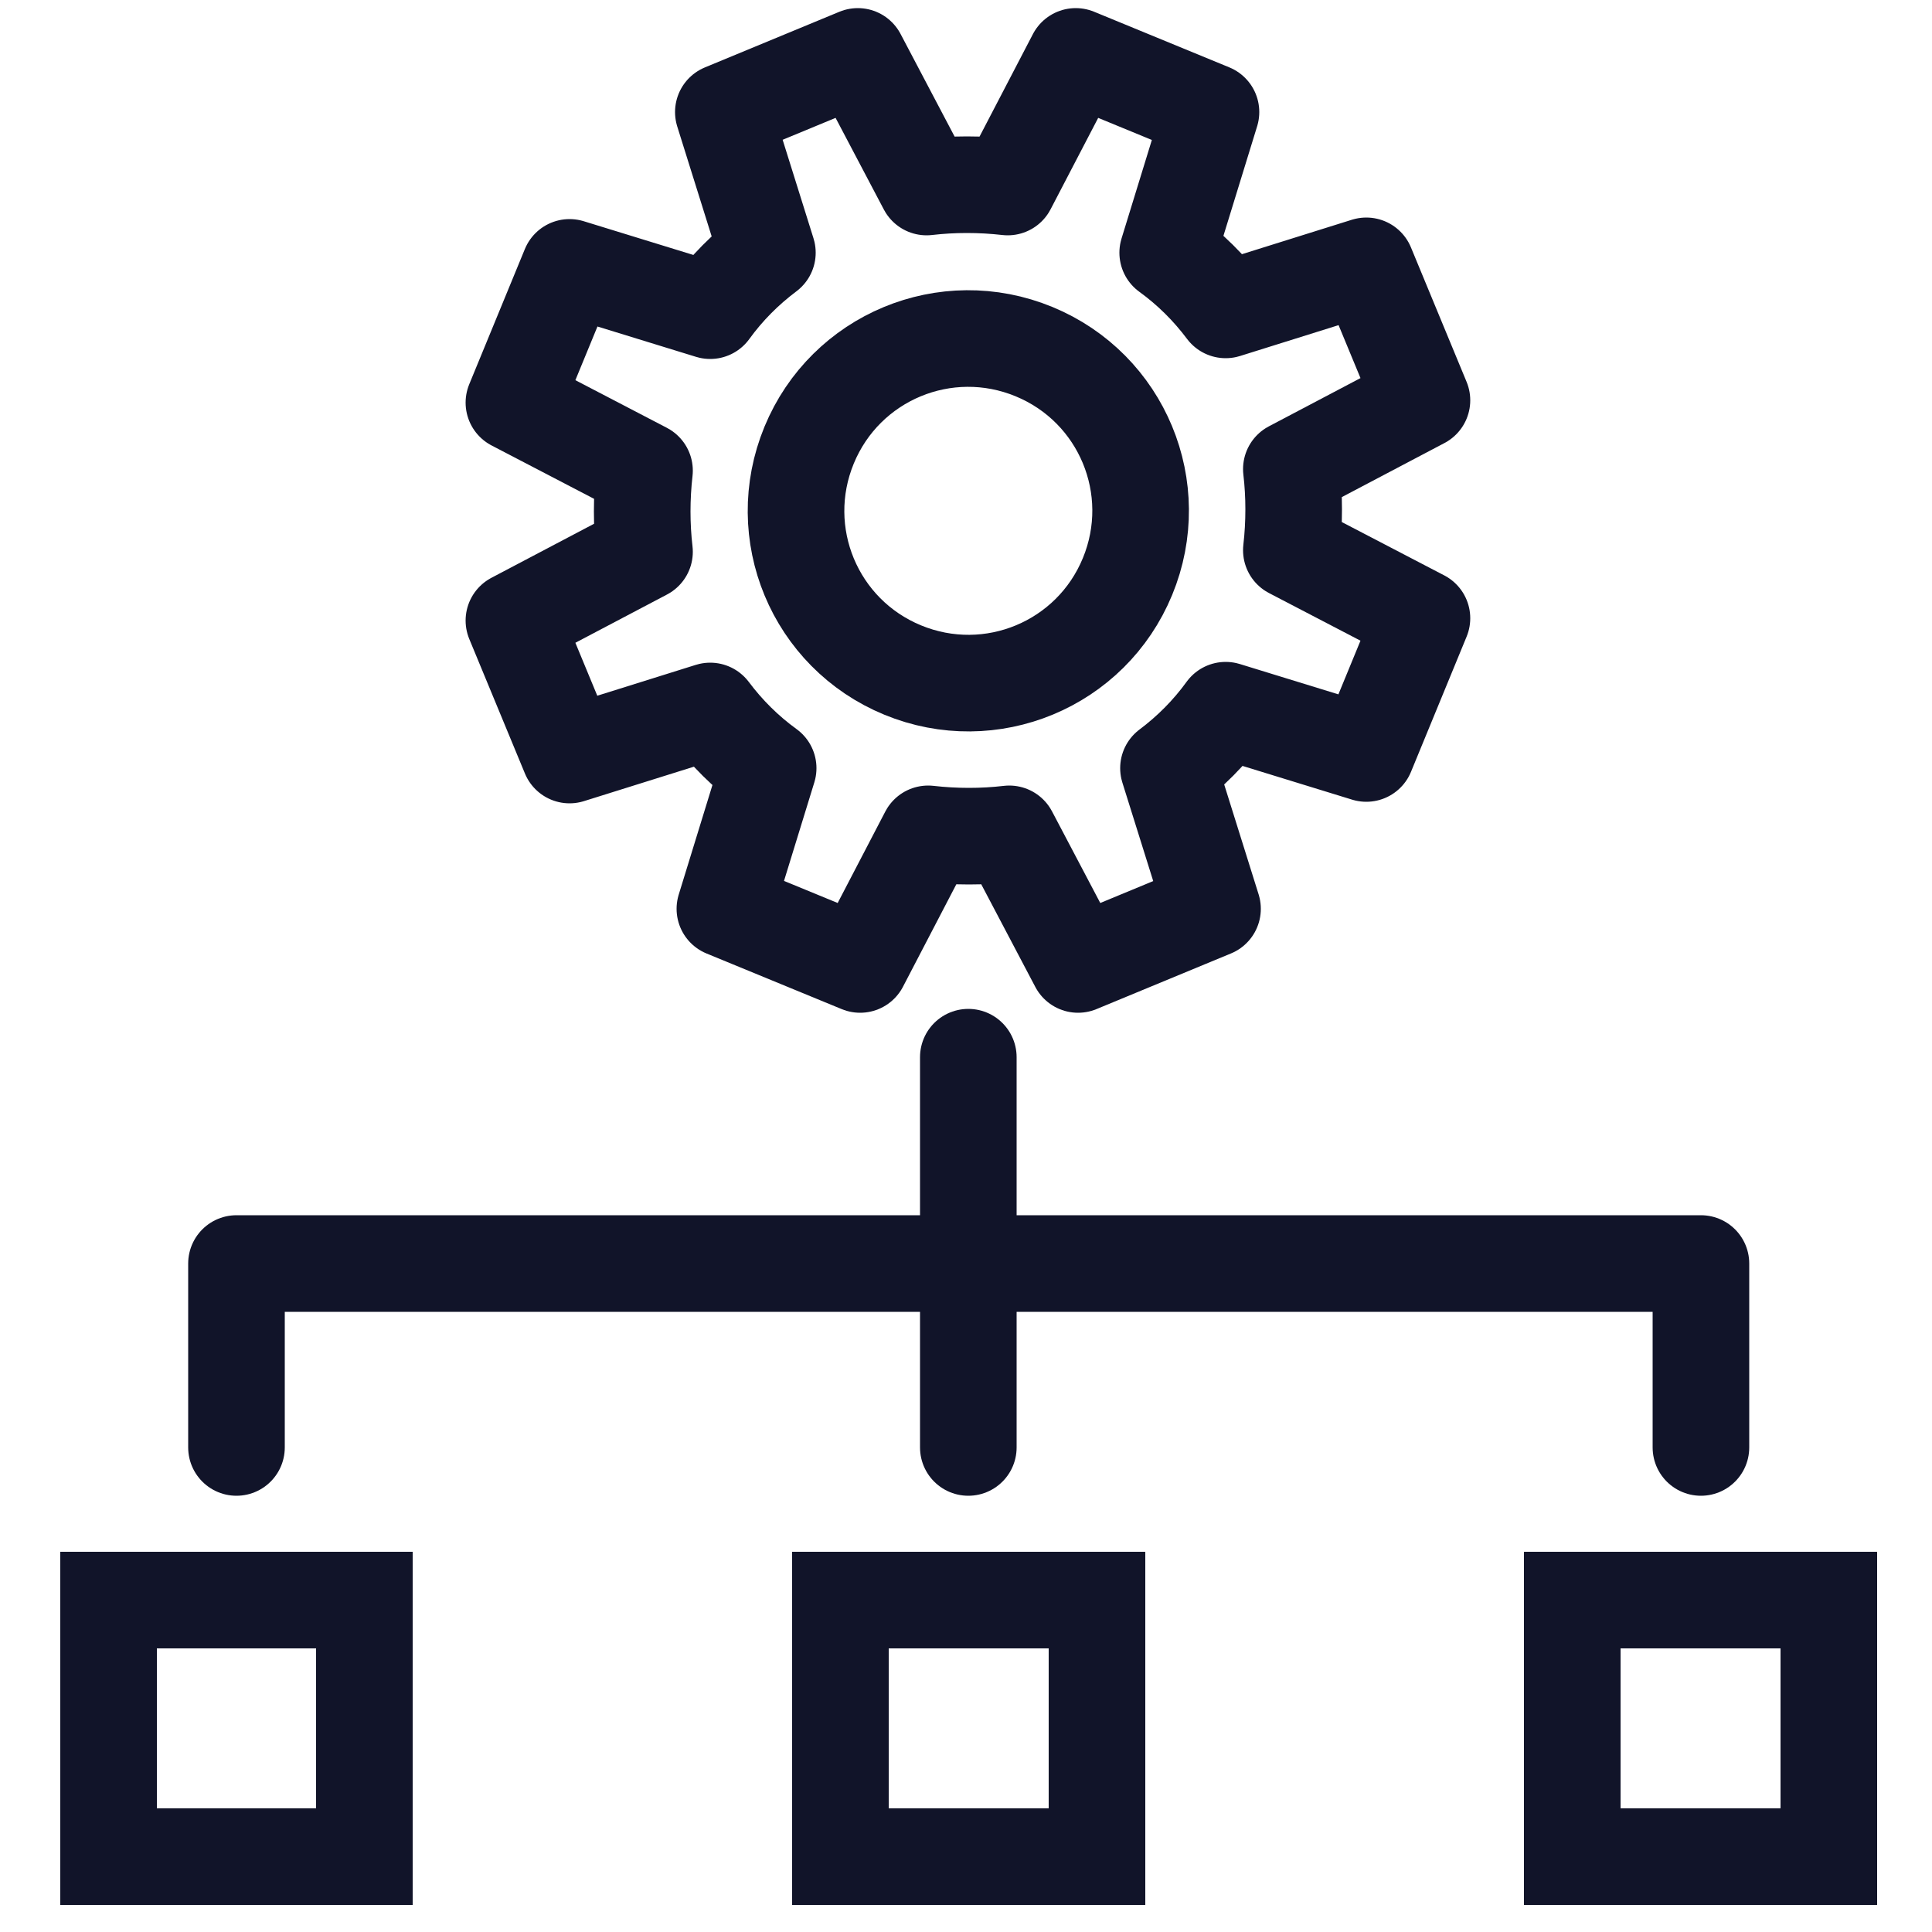
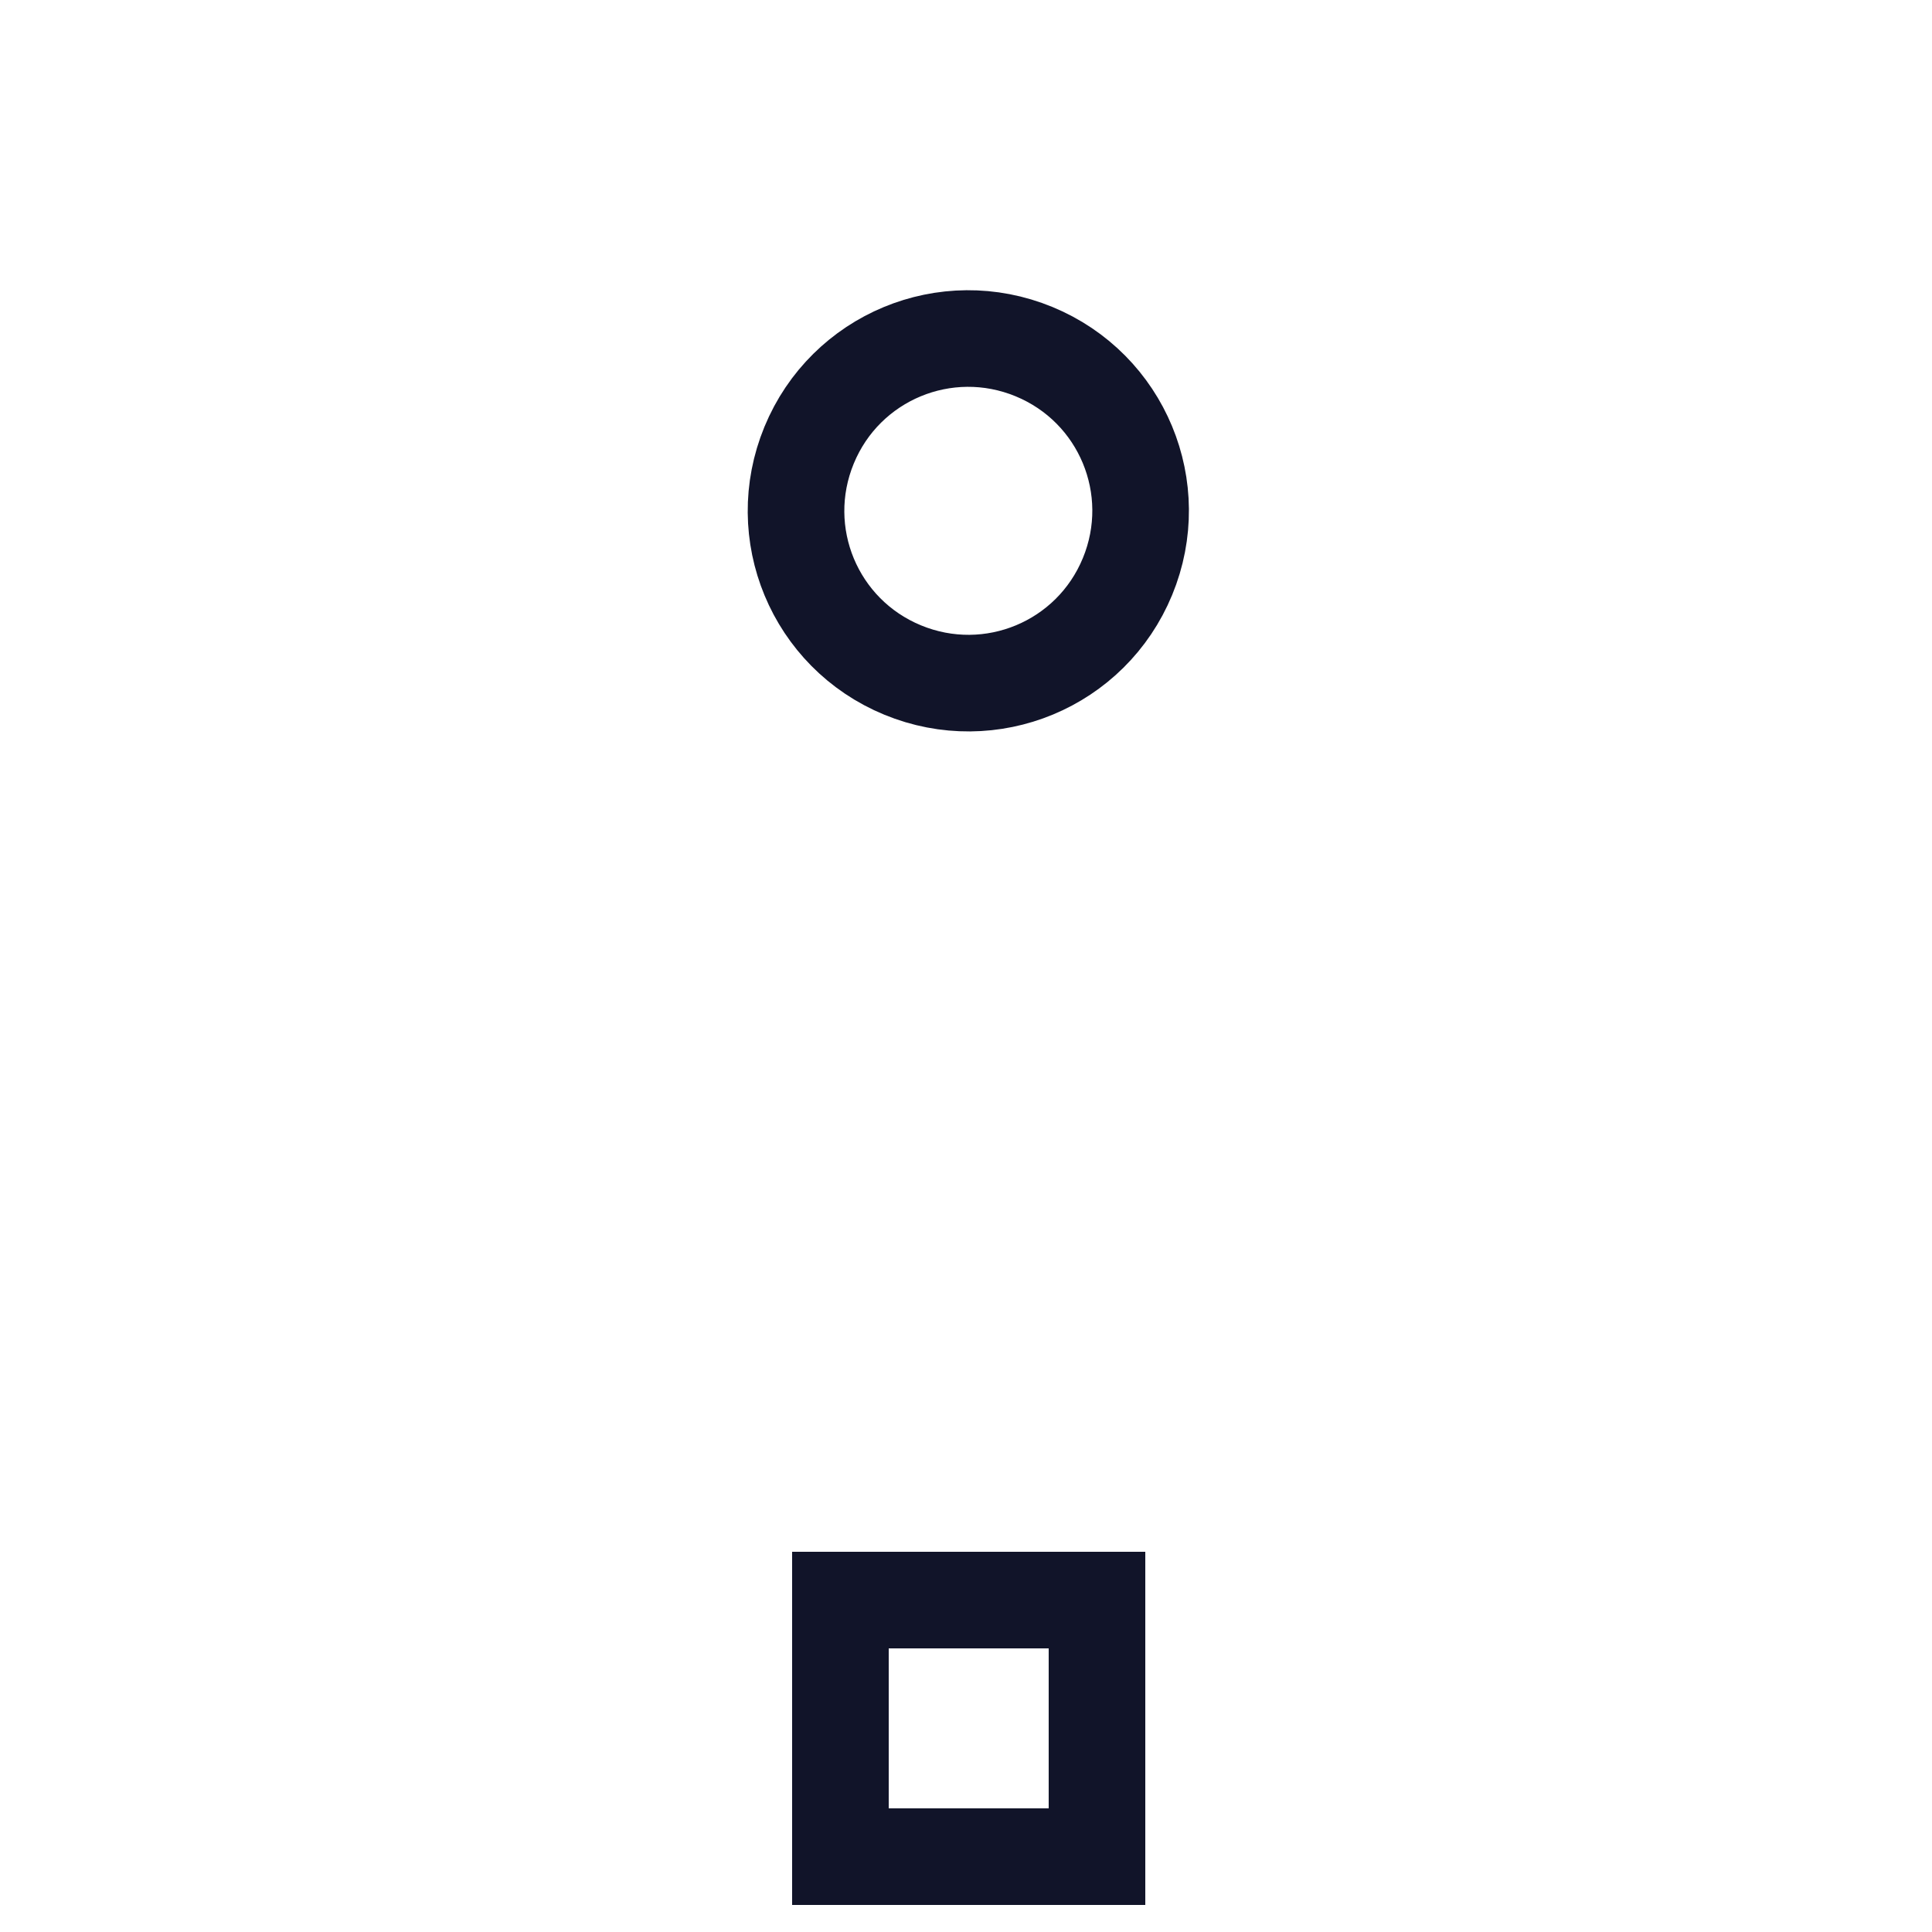
<svg xmlns="http://www.w3.org/2000/svg" id="Layer_1" width="25" height="25" viewBox="0 0 25 25">
  <defs>
    <style>.cls-1{fill:none;stroke:#111429;stroke-linecap:round;stroke-linejoin:round;stroke-width:1.25px;}.cls-2{fill:#111429;}</style>
  </defs>
  <g id="stroke_version">
    <g>
-       <path class="cls-1" d="M13.95,12.48l1.74-.72-.57-1.82c.28-.21,.53-.46,.74-.75l1.82,.56,.72-1.75-1.69-.88c.04-.35,.04-.71,0-1.05l1.69-.89-.72-1.74-1.82,.57c-.21-.28-.46-.53-.75-.74l.56-1.82-1.75-.72-.88,1.69c-.35-.04-.71-.04-1.05,0l-.89-1.69-1.74,.72,.57,1.82c-.28,.21-.53,.46-.74,.75l-1.82-.56-.72,1.75,1.69,.88c-.04,.35-.04,.71,0,1.05l-1.69,.89,.72,1.74,1.82-.57c.21,.28,.46,.53,.75,.74l-.56,1.82,1.75,.72,.88-1.69c.35,.04,.71,.04,1.05,0l.89,1.69h0Z" />
      <path class="cls-1" d="M13.38,4.55c-1.14-.47-2.44,.07-2.91,1.21-.47,1.14,.07,2.44,1.21,2.91,1.14,.47,2.44-.07,2.91-1.21,.47-1.14-.07-2.44-1.21-2.91h0Z" />
    </g>
-     <line class="cls-1" x1="12.53" y1="13.68" x2="12.53" y2="18.73" />
-     <polyline class="cls-1" points="22.01 18.73 22.01 16.35 3.06 16.35 3.06 18.73" />
-     <path class="cls-2" d="M4.09,21.33v2.07H2.03v-2.07h2.07m1.25-1.25H.78v4.57H5.34v-4.57h0Z" />
-     <path class="cls-2" d="M13.57,21.33v2.07h-2.07v-2.07h2.07m1.25-1.25h-4.57v4.57h4.57v-4.57h0Z" />
-     <path class="cls-2" d="M23.04,21.33v2.07h-2.07v-2.07h2.07m1.25-1.25h-4.57v4.57h4.57v-4.57h0Z" />
+     <path class="cls-2" d="M13.57,21.33v2.07h-2.07v-2.07h2.07m1.25-1.25h-4.57v4.57h4.57v-4.57Z" />
  </g>
</svg>